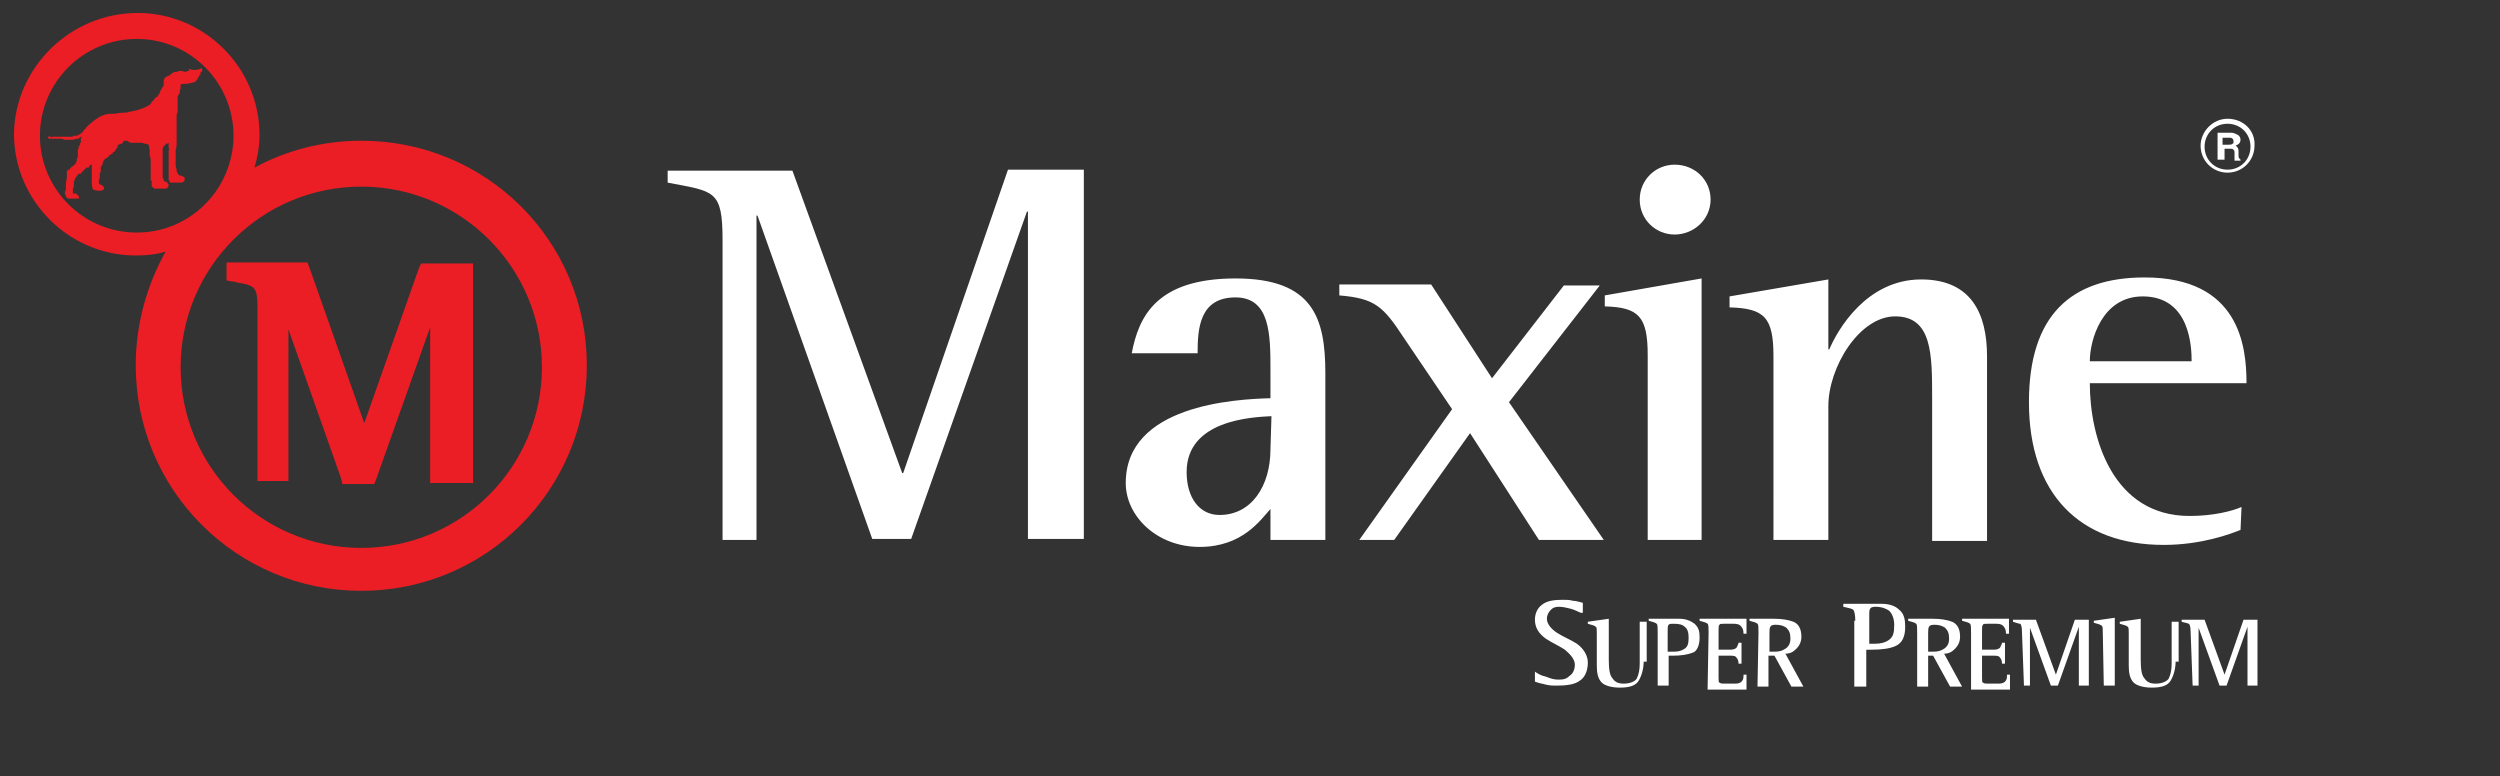
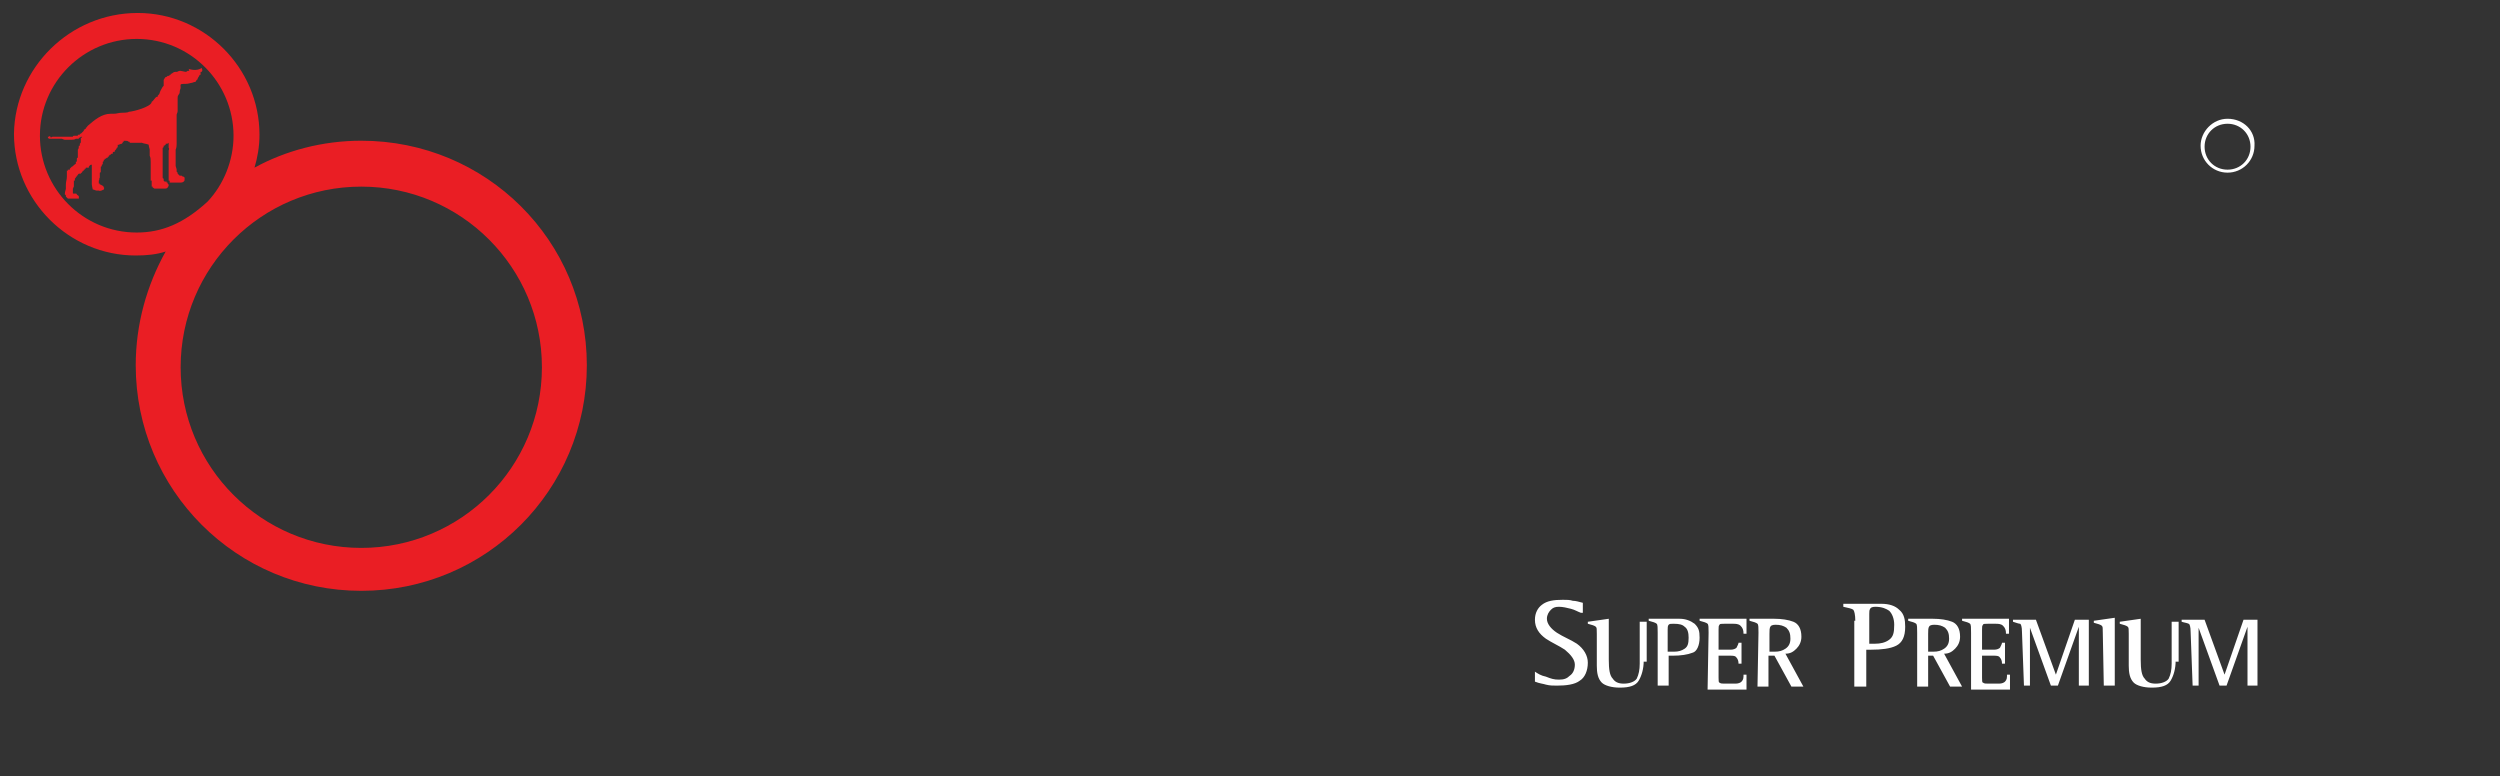
<svg xmlns="http://www.w3.org/2000/svg" version="1.1" id="Layer_1" x="0px" y="0px" viewBox="0 0 250.5 77.8" style="enable-background:new 0 0 250.5 77.8;" xml:space="preserve">
  <rect x="0" y="0" width="250.5" height="77.8" fill="#333333" stroke="none" />
  <style type="text/css">
	.st0{fill:#FFFFFF;}
	.st1{fill:none;}
	.st2{fill:#EA1E24;}
</style>
-   <path class="st0" d="M209.4,36.2c0-2.1,1.2-6.5,5.3-6.5c4.8,0,4.9,5.2,4.9,6.5H209.4z M224.6,50.8c-0.9,0.4-2.8,0.9-5.2,0.9  c-7.7,0-10-7.8-10-13.3h15.7c0-3.7-0.7-10.6-10.2-10.6c-7.4,0-11.6,3.8-11.6,12.5c0,9.2,5.1,14.3,13.5,14.3c3.8,0,6.7-1.1,7.7-1.5  L224.6,50.8L224.6,50.8z M177.7,54.1h5.5V40.7c0-3.9,3.1-9,6.7-9c3.7,0,3.7,3.8,3.7,8.2v14.3h5.5V35.7c0-4.3-1.6-7.7-6.6-7.7  c-5.5,0-8.4,5.1-9.2,7h-0.1v-7l-9.9,1.7v1.1c3.5,0.1,4.4,1,4.4,4.9L177.7,54.1L177.7,54.1z M167.8,23.5c1.9,0,3.6-1.5,3.6-3.5  s-1.6-3.5-3.6-3.5c-1.9,0-3.5,1.5-3.5,3.5S165.9,23.5,167.8,23.5z M165,54.1h5.5V27.9l-9.7,1.7v1.1c3.4,0.1,4.3,1,4.3,4.9V54.1z   M136.2,54.1h3.5l7.6-10.7l6.9,10.7h6.5l-9.5-13.8l9.1-11.7h-3.6l-7.2,9.3l-6.1-9.4h-9.2v1.1c3.6,0.3,4.4,1.1,6.5,4.3l4.8,7.1  L136.2,54.1z M127.3,45c0,3.7-1.9,6.6-5.1,6.6c-2,0-3.3-1.7-3.3-4.3c0-5.2,6.5-5.5,8.5-5.6L127.3,45L127.3,45z M127.3,54.1h5.5V37.4  c0-5.5-1.2-9.5-9-9.5c-7.9,0-9.7,3.8-10.4,7.5h6.6c0-2.5,0.2-5.6,3.8-5.6c3.5,0,3.5,3.8,3.5,7.3v2.8c-3.6,0.1-14.5,0.7-14.5,8.5  c0,3.3,3.1,6.4,7.4,6.4s6.1-2.7,7.1-3.8L127.3,54.1L127.3,54.1z M72.3,54.1h3.5V21.6h0.1l11.5,32.4h3.9l11.6-32.8h0.1v32.8h5.6v-37  H101L90.5,47.4h-0.1L79.4,17.1H66.9v1.2c4.7,0.9,5.5,0.7,5.5,5.8V54.1z" />
  <path class="st1" d="M20.8,20.2c1.6-1.7,2.6-4.1,2.6-6.6c0-5.4-4.4-9.7-9.7-9.7c-5.4,0-9.7,4.4-9.7,9.7c0,5.4,4.4,9.7,9.7,9.7  c2.5,0,4.7-0.9,6.5-2.5C20.3,20.6,20.6,20.4,20.8,20.2z M19.8,7.6C19.7,7.6,19.7,7.6,19.8,7.6c-0.1,0.1-0.1,0.1-0.1,0.2  c0,0.1,0,0.1-0.1,0.1c0,0.1-0.2,0.3-0.2,0.4c0,0,0,0.1-0.1,0.1c0,0.1-0.1,0.1-0.1,0.2c-0.2,0-0.2,0.1-0.4,0.1s-0.4,0.1-0.6,0.1  c-0.1,0-0.1,0-0.2,0c-0.4,0-0.3,0.1-0.3,0.4c0,0.2-0.1,0.3-0.1,0.5c0,0.1-0.1,0.1-0.1,0.2c-0.1,0.1-0.1,0.2-0.1,0.3v0.1  c0,0.1,0,0.2,0,0.3v0.1c0,0.1,0,0.1,0,0.2c0,0.2,0,0.3,0,0.5v0.1c0,0.2-0.1,0.3-0.1,0.4c0,0.2,0,0.3,0,0.5v0.1v0.1c0,0,0,0.1,0,0.2  v0.1v0.1v0.1v0.1c0,0.1,0,0.1,0,0.1c0,0.1,0,0.1,0,0.2s0,0.3,0,0.5v0.1v0.1v0.1c0,0.2,0,0.4,0,0.5c0,0.2,0,0.5-0.1,0.6v0.1v0.1  c0,0.1,0,0.2,0,0.3v0.1c0,0.1,0,0.3,0,0.4c0,0.2,0,0.3,0,0.5v0.1v0.1c0,0.1,0,0.1,0,0.1c0,0.1,0.1,0.3,0.1,0.4v0.1  c0,0.1,0,0.1,0,0.1v0.1l0.1,0.1v0.1c0.1,0.1,0.1,0.1,0.2,0.2c0.1,0,0.1,0,0.2,0c0.1,0.1,0.1,0.1,0.2,0.1l0.1,0.1c0,0.1,0,0.1,0,0.1  c0,0.2,0,0.2-0.1,0.3c-0.1,0.1-0.3,0.1-0.4,0.1h-0.1h-0.1c-0.2,0-0.3,0-0.4,0c-0.1,0-0.1,0-0.2,0c-0.1,0-0.1,0-0.2,0v-0.1v-0.1  c-0.1,0-0.1,0-0.1,0c0-0.1,0-0.1,0-0.1v-0.1v-0.1c0-0.2,0-0.3,0-0.4v-0.1v-0.1v-0.1c0-0.1,0-0.3,0-0.4c0-0.1,0-0.1,0-0.2  c0-0.2,0-0.3,0-0.5c0,0,0-0.1,0-0.2c0-0.1,0-0.1,0-0.2s0-0.1,0-0.1v-0.1c0-0.1,0-0.1,0-0.2v-0.1v-0.1c0-0.1,0-0.1,0-0.2  c0-0.1,0.1-0.2,0-0.3c0-0.1,0-0.4,0-0.5c-0.1,0.1-0.1,0.1-0.2,0.1c-0.1,0-0.1,0-0.1,0c0,0.1,0,0.1,0,0.1s-0.1,0.1-0.2,0.1  c0,0.1,0,0.1,0,0.2v0.1V15v0.1c0,0.1-0.1,0.1-0.1,0.1c0,0.1,0,0.1,0,0.2s0,0.2,0,0.3v0.1v0.1v0.1c0,0.1,0,0.2,0,0.3  c0,0.3,0,0.5,0,0.8s0,0.5,0,0.8c0,0.1,0,0.2,0,0.3s0.1,0.1,0.1,0.1v0.1v0.1l0.1,0.1h0.1h0.1c0,0.1,0,0.1,0,0.1h0.1v0.1l0.1,0.1v0.1  c0,0.1-0.1,0.1-0.1,0.2c-0.1,0.1-0.2,0.1-0.3,0.1c0,0-0.1,0-0.2,0h-0.1c-0.1,0-0.1,0-0.2,0c-0.1,0-0.1,0-0.1,0c-0.1,0-0.1,0-0.2,0  h-0.1h-0.1c-0.1,0-0.1-0.1-0.2-0.1c0-0.1,0-0.1,0-0.1c-0.1,0-0.1,0-0.1,0c0-0.1,0-0.2,0-0.3v-0.1c0-0.1,0-0.1,0-0.2  c-0.1,0-0.1,0-0.1,0c0-0.1,0-0.1,0-0.1v-0.1c0-0.1,0-0.1,0-0.1c0-0.1,0-0.1,0-0.2c0-0.1,0-0.1,0-0.1c0-0.5,0-0.8,0-1.3  c0-0.3,0-0.5-0.1-0.6c0-0.3,0-0.5,0-0.6c0-0.1-0.1-0.3-0.1-0.5c-0.2-0.1-0.5-0.1-0.7-0.2c-0.1,0-0.1,0-0.2,0h-0.1  c-0.1,0-0.1,0-0.2,0c-0.1,0-0.1,0-0.2,0h-0.1c-0.1,0-0.1,0-0.1,0c-0.1,0-0.1,0-0.2,0h-0.1H13c-0.1,0-0.1,0-0.2,0c0-0.1,0-0.1,0-0.1  h-0.1c-0.1-0.1-0.2-0.1-0.3-0.1c-0.1,0-0.1,0-0.1,0c-0.1,0-0.1,0-0.1,0c0,0.1,0,0.1,0,0.1c-0.1,0-0.1,0-0.1,0c0,0.1,0,0.1,0,0.1  c-0.1,0.1-0.1,0.1-0.1,0.1c-0.1,0-0.3,0.1-0.3,0.1h-0.1c0,0.1,0,0.1,0,0.1c0,0.1,0,0.1,0,0.1c0,0.1-0.1,0.1-0.1,0.1  c0,0.1-0.1,0.2-0.2,0.3c0,0.1,0,0.1,0,0.1c-0.1,0-0.2,0-0.2,0.1v0.1c-0.1,0-0.1,0-0.1,0c-0.1,0-0.1,0.1-0.1,0.1c-0.1,0-0.1,0-0.1,0  c0,0.1-0.1,0.1-0.1,0.1c0,0.1,0,0.1,0,0.1c-0.1,0-0.1,0-0.1,0c0,0.1,0,0.1,0,0.1c-0.1,0-0.1,0-0.1,0l-0.1,0.1h-0.1  c0,0.1,0,0.1,0,0.1c-0.1,0-0.1,0-0.1,0v0.1c0,0.1-0.1,0.1-0.1,0.1c0,0.1,0,0.1,0,0.1c0,0.1,0,0.1,0,0.1c0,0.1-0.1,0.1-0.1,0.1v0.1  c0,0.1-0.1,0.1-0.1,0.1c0,0.1,0,0.1,0,0.1c0,0.1,0,0.1,0,0.1c0,0.1,0,0.1,0,0.1c0,0.1,0,0.1,0,0.1c0,0.1,0,0.1,0,0.1  c0,0.1-0.1,0.1-0.1,0.1c0,0.1,0,0.1,0,0.1c0,0.1,0,0.1,0,0.1v0.1v0.1v0.1c-0.1,0.1,0,0.2-0.1,0.3c0,0.1,0,0.2,0,0.3  c0.1,0,0.1,0,0.1,0c0,0.1,0,0.1,0,0.1c0.1,0,0.1,0,0.1,0c0.1,0.1,0.3,0.1,0.3,0.3c0.1,0,0,0.1,0,0.2c-0.2,0-0.4,0.2-0.5,0.1H9.8  c-0.1,0-0.1,0-0.1,0c-0.1,0-0.3-0.1-0.3-0.1H9.3c0,0-0.1-0.4-0.1-0.5v-0.1c0-0.1,0-0.1,0-0.2c0,0,0-0.1,0-0.2v-0.1v-0.1  c0,0,0-0.1,0-0.2c0-0.1,0-0.2,0-0.3s0-0.1,0-0.2c0-0.2,0-0.3,0-0.5v-0.1v-0.1c-0.2,0-0.3,0.1-0.4,0.2c0,0.1,0,0.1,0,0.1H8.8  c-0.1,0-0.1,0-0.1,0c-0.1,0-0.1,0-0.1,0c0,0.1,0,0.1,0,0.1c-0.1,0-0.1,0-0.1,0c0,0.1,0,0.1,0,0.1c-0.1,0-0.1,0-0.1,0  c0,0.1,0,0.1,0,0.1c-0.1,0-0.1,0-0.2,0.2c-0.1,0-0.1,0.1-0.1,0.1c-0.1,0-0.1,0-0.1,0L8,17.4c-0.1,0-0.1,0-0.1,0l-0.1,0.1  c0,0.1-0.1,0.1-0.1,0.1c0,0.1,0,0.1,0,0.1c-0.1,0-0.1,0-0.1,0v0.1l-0.1,0.1c0,0.1,0,0.1,0,0.1l-0.1,0.1c-0.1,0-0.1,0-0.1,0  c0,0.1,0,0.1,0,0.2v0.1v0.1c0,0.1,0,0.1,0,0.2c-0.1,0.1,0,0.1-0.1,0.2c0,0.1,0,0.3,0,0.4s0,0.1,0.1,0.1c0.1,0,0.1,0,0.1,0  c0.1,0,0.1,0,0.1,0c0.1,0,0.1,0.1,0.1,0.1c0.1,0.1,0.2,0.1,0.2,0.2v0.1v0.1c-0.1,0-0.1,0-0.2,0c-0.1,0-0.2,0-0.3,0  c-0.1,0-0.1,0-0.2,0c-0.1,0-0.3,0-0.4,0c-0.1-0.1-0.1-0.1-0.2-0.2v-0.1c0-0.1-0.1-0.1-0.1-0.1v-0.1c0-0.2,0.1-0.4,0.1-0.5  c0,0,0-0.1,0-0.2v-0.1v-0.1c0-0.3,0.1-0.5,0.1-0.8c0-0.1,0-0.3,0-0.4c0-0.1,0-0.1,0-0.1v-0.1c0.1,0,0.1,0,0.1,0c0-0.1,0-0.1,0-0.1  c0.1,0,0.1,0,0.1,0L7,16.9C7,16.8,7,16.8,7.1,16.8c0-0.1,0-0.1,0-0.1c0.1-0.1,0.1-0.1,0.2-0.2c0.1,0,0.1-0.1,0.4-0.3v-0.1v-0.1  c0.1,0,0.1,0,0.1,0c0-0.1,0-0.1,0-0.1c0-0.1,0-0.1,0-0.1c0-0.1,0-0.1,0-0.1c0-0.1,0.1-0.1,0.1-0.1c0-0.1,0-0.1,0-0.1  c0-0.1,0-0.2,0-0.3c0-0.1,0-0.1,0-0.2v-0.1c0-0.1,0-0.1,0-0.1v-0.1C8,14.8,8,14.6,8,14.5c0.1,0,0.1,0,0.1,0v-0.1c0-0.1,0-0.1,0-0.1  c0.1-0.1,0.1-0.1,0.1-0.2c0-0.1,0-0.1,0-0.2v-0.1v-0.1c0.1,0,0.1,0,0.1,0v-0.1c-0.1,0-0.1,0-0.2,0.1H8c-0.1,0-0.1,0-0.1,0  c0,0.1,0,0.1,0,0.1c-0.1,0-0.1,0-0.2,0H7.6C7.5,14,7.3,14,7.2,14H7.1H7H7H6.9c-0.1,0-0.1,0-0.1,0H6.7c-0.1,0-0.3,0-0.4,0  C6.2,14,6,13.9,6,13.9c-0.1,0-0.3,0-0.5,0c-0.1,0-0.1,0-0.2,0H5.3H5.2c-0.1,0-0.2,0-0.3,0c-0.1,0-0.1,0-0.1,0  c-0.1-0.1-0.1-0.1-0.1-0.1v-0.1c0.1,0,0.1,0,0.1,0C5,13.6,5,13.6,5.1,13.5c0,0,0.1-0.1,0.2-0.1c0.1,0,0.1,0,0.1,0h0.1h0.1  c0.1,0,0.1,0,0.1,0h0.1c0.1,0,0.1,0,0.2,0c0.1,0,0.1,0,0.2,0c0.2,0,0.5,0,0.6,0h0.1H7H7h0.1c0.1,0,0.1,0,0.1,0h0.1  c0-0.1,0.1-0.1,0.2-0.1c0.1,0,0.1,0,0.1,0h0.1h0.1c0-0.1,0-0.1,0-0.1c0.1,0,0.1,0,0.1,0H8c0.1,0,0.1,0,0.1,0c0.1,0,0.1,0,0.1,0  c0-0.1,0-0.1,0-0.1c0.1,0,0.1,0,0.1,0c0.1-0.1,0.2-0.2,0.3-0.3c0-0.1,0-0.1,0-0.1c0.1,0,0.1-0.1,0.2-0.1v-0.1c0.1,0,0.1-0.1,0.2-0.2  c0.6-0.5,1.4-1.2,2.3-1.2h0.1c0.1,0,0.1,0,0.2,0c0.3,0,0.5-0.1,0.8-0.1c0,0,0.7,0,0.7-0.1c0.4,0,2.3-0.5,2.3-1  c0.2-0.1,0.3-0.4,0.5-0.5c0.1,0,0.1,0,0.1,0V9.5C15.9,9.4,16,9.3,16,9.3c0.1-0.3,0.3-0.4,0.4-0.6l0.1-0.1V8.4c0-0.1,0-0.1,0-0.1V8.3  c0-0.1,0-0.2,0-0.3c0.1,0,0.1,0,0.1,0s0,0-0.1-0.1c0.1-0.1,0.1-0.3,0.3-0.3l0.1-0.1c0.1,0,0.1,0,0.1,0C17,7.5,17,7.4,17,7.4  c0.1,0,0.1,0,0.1,0c0-0.1,0-0.1,0-0.1c0.3,0,0.3-0.2,0.5-0.2c0.1,0,0.1,0,0.1,0c0.1,0,0.2-0.1,0.3-0.1h0.1c0.2,0,0.5,0.1,0.5,0.1  c0.1,0,0.2-0.1,0.2-0.1c0.1,0,0.2,0,0-0.2c-0.1,0-0.2-0.1-0.2-0.1V6.7c0,0,0,0,0-0.1c0,0,0,0,0,0c-0.2-0.2-0.4-0.5-0.7-0.9L18,5.8  c0.1,0,0.1,0,0.1,0.1c0.2,0,0.2,0.2,0.3,0.2c0,0.1,0.1,0.2,0.1,0.2v0.1c0.1,0,0.1,0,0.1,0c0,0.2,0.1,0.2,0.1,0.2  c0.1,0.1,0.2,0.2,0.2,0.3c0,0,0,0,0,0c0,0,0.8,0.4,0.9,0.4C19.9,7.4,19.9,7.5,19.8,7.6z" />
  <path class="st2" d="M18.9,6.9C18.9,6.9,18.9,6.9,18.9,6.9c0.1,0.2,0.1,0.2-0.1,0.2c0,0-0.1,0.1-0.2,0.1c-0.1,0-0.4-0.1-0.5-0.1H18  c-0.1,0-0.2,0.1-0.3,0.1c0,0,0,0-0.1,0c-0.3,0-0.3,0.2-0.5,0.2c0,0,0,0,0,0.1c0,0,0,0-0.1,0c0,0,0,0.1-0.1,0.1c0,0,0,0-0.1,0  l-0.1,0.1c-0.2,0-0.2,0.2-0.3,0.3C16.5,8,16.5,8,16.5,8s0,0-0.1,0c0,0.1,0,0.2,0,0.3v0.1c0,0,0,0,0,0.1v0.1l-0.1,0.1  C16.2,8.9,16.1,9,16,9.3c0,0.1-0.1,0.2-0.2,0.3v0.1c0,0,0,0-0.1,0c-0.2,0.1-0.3,0.4-0.5,0.5c0,0.5-1.9,1-2.3,1  c0,0.1-0.7,0.1-0.7,0.1c-0.3,0-0.5,0.1-0.8,0.1c-0.1,0-0.1,0-0.2,0h-0.1c-0.9,0-1.6,0.6-2.3,1.2c-0.1,0.1-0.1,0.2-0.2,0.2v0.1  c-0.1,0-0.1,0.1-0.2,0.1c0,0,0,0,0,0.1c-0.1,0.1-0.2,0.2-0.3,0.3c0,0,0,0-0.1,0c0,0,0,0,0,0.1c0,0,0,0-0.1,0c0,0,0,0-0.1,0H7.9  c0,0,0,0-0.1,0c0,0,0,0,0,0.1H7.7H7.6c0,0,0,0-0.1,0c-0.1,0-0.2,0-0.2,0.1H7.2c0,0,0,0-0.1,0H7H7H6.9H6.8c-0.2,0-0.5,0-0.6,0  c-0.1,0-0.1,0-0.2,0c-0.1,0-0.1,0-0.2,0H5.7c0,0,0,0-0.1,0H5.5H5.4c0,0,0,0-0.1,0c-0.1,0-0.2,0.1-0.2,0.1C5,13.6,5,13.6,4.9,13.7  c0,0,0,0-0.1,0v0.1c0,0,0,0,0.1,0.1c0,0,0,0,0.1,0c0.1,0,0.2,0,0.3,0h0.1h0.1c0.1,0,0.1,0,0.2,0c0.2,0,0.4,0,0.5,0  c0,0,0.2,0.1,0.3,0.1c0.1,0,0.3,0,0.4,0h0.1c0,0,0,0,0.1,0H7H7h0.1h0.1c0.1,0,0.3,0,0.4-0.1h0.1c0.1,0,0.1,0,0.2,0c0,0,0,0,0-0.1  c0,0,0,0,0.1,0H8c0.1-0.1,0.1-0.1,0.2-0.1v0.1c0,0,0,0-0.1,0v0.1V14c0,0.1,0,0.1,0,0.2c0,0.1,0,0.1-0.1,0.2c0,0,0,0,0,0.1v0.1  c0,0,0,0-0.1,0c0,0.1,0,0.3-0.1,0.4V15c0,0,0,0,0,0.1v0.1c0,0.1,0,0.1,0,0.2c0,0.1,0,0.2,0,0.3c0,0,0,0,0,0.1c0,0-0.1,0-0.1,0.1  c0,0,0,0,0,0.1c0,0,0,0,0,0.1c0,0,0,0,0,0.1c0,0,0,0-0.1,0v0.1v0.1c-0.3,0.2-0.3,0.3-0.4,0.3c-0.1,0.1-0.1,0.1-0.2,0.2  c0,0,0,0,0,0.1c-0.1,0-0.1,0-0.2,0.1L6.9,17c0,0,0,0-0.1,0c0,0,0,0,0,0.1c0,0,0,0-0.1,0v0.1c0,0,0,0,0,0.1c0,0.1,0,0.3,0,0.4  c0,0.3-0.1,0.5-0.1,0.8v0.1v0.1c0,0.1,0,0.2,0,0.2c0,0.1-0.1,0.3-0.1,0.5v0.1c0,0,0.1,0,0.1,0.1v0.1c0.1,0.1,0.1,0.1,0.2,0.2  c0.1,0,0.3,0,0.4,0c0.1,0,0.1,0,0.2,0c0.1,0,0.2,0,0.3,0c0.1,0,0.1,0,0.2,0v-0.1v-0.1c0-0.1-0.1-0.1-0.2-0.2c0,0,0-0.1-0.1-0.1  c0,0,0,0-0.1,0c0,0,0,0-0.1,0c-0.1,0-0.1,0-0.1-0.1s0-0.3,0-0.4c0.1-0.1,0-0.1,0.1-0.2c0-0.1,0-0.1,0-0.2v-0.1v-0.1  c0-0.1,0-0.1,0-0.2c0,0,0,0,0.1,0L7.5,18c0,0,0,0,0-0.1l0.1-0.1v-0.1c0,0,0,0,0.1,0c0,0,0,0,0-0.1c0,0,0.1,0,0.1-0.1l0.1-0.1  c0,0,0,0,0.1,0L8,17.4c0,0,0,0,0.1,0c0,0,0-0.1,0.1-0.1c0.1-0.2,0.1-0.2,0.2-0.2c0,0,0,0,0-0.1c0,0,0,0,0.1,0c0,0,0,0,0-0.1  c0,0,0,0,0.1,0c0,0,0,0,0-0.1c0,0,0,0,0.1,0c0,0,0,0,0.1,0h0.1c0,0,0,0,0-0.1C9,16.6,9,16.5,9.2,16.5v0.1v0.1c0,0.2,0,0.3,0,0.5  c0,0.1,0,0.1,0,0.2s0,0.2,0,0.3c0,0.1,0,0.2,0,0.2v0.1V18c0,0.1,0,0.2,0,0.2c0,0.1,0,0.1,0,0.2v0.1c0,0.1,0.1,0.5,0.1,0.5h0.1  c0,0,0.2,0.1,0.3,0.1c0,0,0,0,0.1,0h0.1c0.2,0.1,0.4-0.1,0.5-0.1c0-0.1,0.1-0.2,0-0.2c0-0.2-0.2-0.2-0.3-0.3c0,0,0,0-0.1,0  c0,0,0,0,0-0.1c0,0,0,0-0.1,0c0-0.1,0-0.2,0-0.3c0.1-0.1,0-0.2,0.1-0.3v-0.1v-0.1v-0.1c0,0,0,0,0-0.1c0,0,0,0,0-0.1  c0,0,0.1,0,0.1-0.1c0,0,0,0,0-0.1c0,0,0,0,0-0.1c0,0,0,0,0-0.1c0,0,0,0,0-0.1c0,0,0,0,0-0.1c0,0,0.1,0,0.1-0.1v-0.1  c0,0,0.1,0,0.1-0.1c0,0,0,0,0-0.1c0,0,0,0,0-0.1c0,0,0.1,0,0.1-0.1v-0.1c0,0,0,0,0.1,0c0,0,0,0,0-0.1h0.1l0.1-0.1c0,0,0,0,0.1,0  c0,0,0,0,0-0.1c0,0,0,0,0.1,0c0,0,0,0,0-0.1c0,0,0.1,0,0.1-0.1c0,0,0,0,0.1,0c0,0,0-0.1,0.1-0.1c0,0,0,0,0.1,0v-0.1  c0-0.1,0.1-0.1,0.2-0.1c0,0,0,0,0-0.1c0.1-0.1,0.2-0.2,0.2-0.3c0,0,0.1,0,0.1-0.1c0,0,0,0,0-0.1c0,0,0,0,0-0.1h0.1  c0,0,0.2-0.1,0.3-0.1c0,0,0,0,0.1-0.1c0,0,0,0,0-0.1c0,0,0,0,0.1,0c0,0,0,0,0-0.1c0,0,0,0,0.1,0c0,0,0,0,0.1,0c0.1,0,0.2,0,0.3,0.1  h0.1c0,0,0,0,0,0.1c0.1,0,0.1,0,0.2,0h0.1h0.1c0.1,0,0.1,0,0.2,0c0,0,0,0,0.1,0h0.1c0.1,0,0.1,0,0.2,0c0.1,0,0.1,0,0.2,0H14  c0.1,0,0.1,0,0.2,0c0.2,0.1,0.5,0.1,0.7,0.2c0,0.2,0.1,0.4,0.1,0.5c0,0.2,0,0.4,0,0.6c0.1,0.2,0.1,0.4,0.1,0.6c0,0.5,0,0.8,0,1.3  c0,0,0,0,0,0.1c0,0.1,0,0.1,0,0.2c0,0,0,0,0,0.1v0.1c0,0,0,0,0,0.1c0,0,0,0,0.1,0c0,0.1,0,0.1,0,0.2v0.1c0,0.1,0,0.2,0,0.3  c0,0,0,0,0.1,0c0,0,0,0,0,0.1c0.1,0,0.1,0.1,0.2,0.1h0.1h0.1c0.1,0,0.1,0,0.2,0c0,0,0,0,0.1,0c0.1,0,0.1,0,0.2,0h0.1  c0.1,0,0.2,0,0.2,0c0.1,0,0.2,0,0.3-0.1c0-0.1,0.1-0.1,0.1-0.2v-0.1l-0.1-0.1v-0.1h-0.1c0,0,0,0,0-0.1h-0.1h-0.1l-0.1-0.1v-0.1v-0.1  c0,0-0.1,0-0.1-0.1s0-0.2,0-0.3c0-0.3,0-0.5,0-0.8s0-0.5,0-0.8c0-0.1,0-0.2,0-0.3v-0.1v-0.1v-0.1c0-0.1,0-0.2,0-0.3s0-0.1,0-0.2  c0,0,0.1,0,0.1-0.1V15v-0.1v-0.1c0-0.1,0-0.1,0-0.2c0.1,0,0.2-0.1,0.2-0.1s0,0,0-0.1c0,0,0,0,0.1,0c0.1,0,0.1,0,0.2-0.1  c0,0.1,0,0.4,0,0.5c0.1,0.1,0,0.2,0,0.3c0,0.1,0,0.1,0,0.2v0.1v0.1c0,0.1,0,0.1,0,0.2v0.1c0,0,0,0,0,0.1s0,0.1,0,0.2  c0,0.1,0,0.2,0,0.2c0,0.2,0,0.3,0,0.5c0,0.1,0,0.1,0,0.2c0,0.1,0,0.3,0,0.4v0.1v0.1v0.1c0,0.1,0,0.2,0,0.4v0.1V18c0,0,0,0,0,0.1  c0,0,0,0,0.1,0v0.1v0.1c0.1,0,0.1,0,0.2,0c0.1,0,0.1,0,0.2,0c0.1,0,0.2,0,0.4,0h0.1h0.1c0.1,0,0.3,0,0.4-0.1  c0.1-0.1,0.1-0.1,0.1-0.3c0,0,0,0,0-0.1l-0.1-0.1c-0.1,0-0.1,0-0.2-0.1c-0.1,0-0.1,0-0.2,0c-0.1-0.1-0.1-0.1-0.2-0.2v-0.1l-0.1-0.1  v-0.1c0,0,0,0,0-0.1V17c0-0.1-0.1-0.3-0.1-0.4c0,0,0,0,0-0.1v-0.1v-0.1c0-0.2,0-0.3,0-0.5c0-0.1,0-0.3,0-0.4v-0.1c0-0.1,0-0.2,0-0.3  v-0.1V15c0.1-0.2,0.1-0.5,0.1-0.6c0-0.2,0-0.4,0-0.5v-0.1v-0.1v-0.1c0-0.2,0-0.4,0-0.5s0-0.1,0-0.2c0,0,0,0,0-0.1v-0.1v-0.1v-0.1  v-0.1c0-0.1,0-0.2,0-0.2v-0.1v-0.1c0-0.2,0-0.3,0-0.5c0-0.1,0.1-0.2,0.1-0.4v-0.1c0-0.2,0-0.3,0-0.5c0-0.1,0-0.1,0-0.2v-0.1  c0-0.1,0-0.2,0-0.3v-0.1c0-0.1,0-0.2,0.1-0.3c0-0.1,0.1-0.1,0.1-0.2c0-0.3,0.1-0.4,0.1-0.5c0-0.3-0.1-0.4,0.3-0.4c0.1,0,0.1,0,0.2,0  c0.3,0,0.5-0.1,0.6-0.1s0.2-0.1,0.4-0.1c0-0.1,0.1-0.1,0.1-0.2c0.1,0,0.1-0.1,0.1-0.1c0-0.1,0.2-0.3,0.2-0.4c0.1,0,0.1,0,0.1-0.1  c0-0.1,0-0.1,0-0.2c0,0,0,0,0.1,0c0.1-0.1,0.1-0.2,0-0.4C19.7,7.2,18.9,6.9,18.9,6.9z" />
-   <path class="st2" d="M36.2,14.1c-3.9,0-7.6,1-10.7,2.7c0.3-1,0.5-2.1,0.5-3.3c0-6.7-5.5-12.2-12.2-12.2C7,1.3,1.5,6.8,1.4,13.4  c0,6.7,5.5,12.2,12.2,12.2c1.1,0,2.1-0.1,3-0.4c-1.9,3.4-3,7.3-3,11.4c0,12.5,10.1,22.6,22.6,22.6c12.5,0,22.6-10.1,22.6-22.6  S48.7,14.1,36.2,14.1z M13.7,23.3c-5.4,0-9.7-4.4-9.7-9.7c0-5.4,4.4-9.7,9.7-9.7c5.4,0,9.7,4.4,9.7,9.7c0,2.5-1,4.9-2.6,6.6  c-0.2,0.2-0.5,0.5-0.6,0.6C18.4,22.4,16.2,23.3,13.7,23.3z M36.2,54.9c-10,0-18.1-8.1-18.1-18.1s8.1-18.1,18.1-18.1  s18.1,8.1,18.1,18.1S46.2,54.9,36.2,54.9z" />
-   <path class="st2" d="M42.7,26.4h-0.5L42,26.8l-5.5,15.6L31,26.8l-0.2-0.5h-0.5h-7h-0.6V27v0.6v0.5l0.5,0.1c0.1,0,0.3,0,0.5,0.1  c1.8,0.3,2.1,0.4,2.1,2.5v16.8v0.6h0.6h1.9h0.6v-0.6V33l5.3,15l0.1,0.5h0.5h2.2h0.5l0.2-0.5l5.4-15.2v15v0.6h0.6h3.1h0.6v-0.6V27  v-0.6h-0.6H42.7z" />
+   <path class="st2" d="M36.2,14.1c-3.9,0-7.6,1-10.7,2.7c0.3-1,0.5-2.1,0.5-3.3c0-6.7-5.5-12.2-12.2-12.2C7,1.3,1.5,6.8,1.4,13.4  c0,6.7,5.5,12.2,12.2,12.2c1.1,0,2.1-0.1,3-0.4c-1.9,3.4-3,7.3-3,11.4c0,12.5,10.1,22.6,22.6,22.6c12.5,0,22.6-10.1,22.6-22.6  S48.7,14.1,36.2,14.1z M13.7,23.3c-5.4,0-9.7-4.4-9.7-9.7c0-5.4,4.4-9.7,9.7-9.7c5.4,0,9.7,4.4,9.7,9.7c0,2.5-1,4.9-2.6,6.6  C18.4,22.4,16.2,23.3,13.7,23.3z M36.2,54.9c-10,0-18.1-8.1-18.1-18.1s8.1-18.1,18.1-18.1  s18.1,8.1,18.1,18.1S46.2,54.9,36.2,54.9z" />
  <path class="st0" d="M219.5,63.3c0-0.5-0.1-0.8-0.2-0.8c-0.2-0.1-0.4-0.1-0.7-0.2v-0.2h2.3l2,5.5l1.9-5.5h1.4v6.6h-1v-5.9l-2.1,5.9  h-0.7l-2.1-5.8v5.8h-0.6L219.5,63.3L219.5,63.3z M218,66.2c0,0.8-0.2,1.5-0.5,2c-0.3,0.5-0.9,0.7-1.9,0.7c-0.8,0-1.5-0.2-1.8-0.5  c-0.4-0.4-0.5-1-0.5-1.7v-3.2c0-0.5,0-0.6-0.1-0.7c-0.1-0.1-0.4-0.2-0.8-0.3v-0.2l2.1-0.3v4.1c0,1,0.1,1.6,0.4,1.9  c0.2,0.3,0.5,0.5,1.1,0.5c0.6,0,1.1-0.2,1.3-0.5c0.2-0.4,0.3-0.9,0.3-1.5v-4.2h0.7v4H218z M210.7,63.4c0-0.5,0-0.6-0.1-0.7  c-0.1-0.1-0.4-0.2-0.8-0.3v-0.2l2.1-0.3v6.8h-1.1L210.7,63.4L210.7,63.4z M202.6,63.3c0-0.5-0.1-0.8-0.2-0.8c-0.1,0-0.4-0.1-0.7-0.2  v-0.2h2.3l2,5.5l1.9-5.5h1.4v6.6h-1v-5.9l-2.1,5.9h-0.7l-2.1-5.8v5.8h-0.6L202.6,63.3L202.6,63.3z M197.5,63.4c0-0.5,0-0.8-0.1-0.9  c-0.1-0.1-0.4-0.2-0.8-0.3v-0.2h4.7v1.5H201c0-0.4-0.1-0.6-0.3-0.8c-0.2-0.2-0.5-0.2-0.8-0.2h-0.7c-0.3,0-0.5,0-0.5,0.1  c-0.1,0.1-0.1,0.2-0.1,0.5v2h1.2c0.3,0,0.5-0.1,0.6-0.2c0.1-0.2,0.2-0.4,0.2-0.5h0.3v2.1h-0.3c0-0.3-0.1-0.5-0.2-0.6  c-0.1-0.2-0.4-0.2-0.6-0.2h-1.2v2.2c0,0.3,0,0.5,0.1,0.5c0.1,0.1,0.3,0.1,0.5,0.1h1.1c0.3,0,0.5-0.1,0.6-0.2  c0.2-0.2,0.2-0.4,0.2-0.7h0.3v1.5h-3.9L197.5,63.4L197.5,63.4z M193.2,65.3h0.5c0.5,0,0.8-0.1,1.1-0.3c0.3-0.2,0.5-0.5,0.5-1  c0-0.5-0.1-0.8-0.4-1.1c-0.3-0.2-0.6-0.3-1.1-0.3c-0.3,0-0.5,0.1-0.5,0.2c-0.1,0.1-0.1,0.4-0.1,0.7V65.3z M192.1,63.4  c0-0.5,0-0.8-0.1-0.9c-0.1-0.1-0.4-0.2-0.8-0.3v-0.2h2.5c0.7,0,1.4,0.1,1.9,0.3c0.5,0.2,0.8,0.7,0.8,1.5c0,0.5-0.2,0.9-0.5,1.2  c-0.3,0.3-0.6,0.5-1.1,0.5l1.8,3.3h-1.2l-1.7-3.1h-0.5v3.1h-1.1V63.4z M177.3,65.3h0.5c0.5,0,0.8-0.1,1.1-0.3c0.3-0.2,0.5-0.5,0.5-1  c0-0.5-0.1-0.8-0.4-1.1c-0.3-0.2-0.6-0.3-1.1-0.3c-0.3,0-0.5,0.1-0.5,0.2c-0.1,0.1-0.1,0.4-0.1,0.7V65.3z M176.2,63.4  c0-0.5,0-0.8-0.1-0.9c-0.1-0.1-0.4-0.2-0.8-0.3v-0.2h2.5c0.7,0,1.4,0.1,1.9,0.3c0.5,0.2,0.8,0.7,0.8,1.5c0,0.5-0.2,0.9-0.5,1.2  c-0.3,0.3-0.6,0.5-1.1,0.5l1.8,3.3h-1.2l-1.7-3.1h-0.6v3.1h-1.1L176.2,63.4L176.2,63.4z M171.2,63.4c0-0.5,0-0.8-0.1-0.9  c-0.1-0.1-0.4-0.2-0.8-0.3v-0.2h4.7v1.5h-0.3c0-0.4-0.1-0.6-0.3-0.8c-0.2-0.2-0.5-0.2-0.8-0.2h-0.8c-0.3,0-0.5,0-0.5,0.1  c-0.1,0.1-0.1,0.2-0.1,0.5v2h1.2c0.3,0,0.5-0.1,0.6-0.2c0.1-0.2,0.2-0.4,0.2-0.5h0.3v2.1h-0.3c0-0.3-0.1-0.5-0.2-0.6  c-0.1-0.2-0.4-0.2-0.6-0.2h-1.2v2.2c0,0.3,0,0.5,0.1,0.5c0.1,0.1,0.3,0.1,0.5,0.1h1.1c0.3,0,0.5-0.1,0.6-0.2  c0.2-0.2,0.2-0.4,0.2-0.7h0.3v1.5h-3.9L171.2,63.4L171.2,63.4z M167.2,65.3h0.5c0.5,0,0.8-0.1,1.1-0.3c0.3-0.2,0.4-0.5,0.4-1.1  c0-0.5-0.1-0.9-0.4-1.1c-0.2-0.2-0.5-0.3-1.1-0.3c-0.3,0-0.4,0-0.5,0.1c-0.1,0.1-0.1,0.3-0.1,0.5V65.3z M166.1,63.4  c0-0.5,0-0.8-0.1-0.9c-0.1-0.1-0.4-0.2-0.8-0.3v-0.2h3.1c0.6,0,1.1,0.2,1.5,0.5c0.4,0.4,0.5,0.7,0.5,1.4c0,0.8-0.3,1.4-0.7,1.5  c-0.5,0.2-1.2,0.3-2,0.3h-0.4v3h-1.1V63.4L166.1,63.4z M164.7,66.2c0,0.8-0.2,1.5-0.5,2c-0.3,0.5-0.9,0.7-1.9,0.7  c-0.8,0-1.5-0.2-1.8-0.5c-0.4-0.4-0.5-1-0.5-1.7v-3.2c0-0.5,0-0.6-0.1-0.7c-0.1-0.1-0.4-0.2-0.8-0.3v-0.2l2.1-0.3v4.1  c0,1,0.1,1.6,0.4,1.9c0.2,0.3,0.5,0.5,1.1,0.5c0.6,0,1.1-0.2,1.3-0.5c0.2-0.4,0.3-0.9,0.3-1.5v-4.2h0.7v4H164.7z M187.3,64.5h0.6  c0.5,0,1-0.1,1.4-0.4c0.4-0.3,0.5-0.7,0.5-1.5c0-0.6-0.2-1.1-0.5-1.4c-0.3-0.2-0.7-0.4-1.4-0.4c-0.3,0-0.5,0.1-0.5,0.2  c-0.1,0.1-0.1,0.3-0.1,0.5V64.5L187.3,64.5z M185.9,62.2c0-0.6-0.1-1-0.2-1.1s-0.5-0.2-1-0.3v-0.3h3.8c0.8,0,1.4,0.2,1.8,0.6  c0.5,0.4,0.6,1,0.6,1.7c0,1-0.3,1.6-0.9,1.9c-0.6,0.3-1.5,0.4-2.5,0.4h-0.5v3.7h-1.2V62.2z M158.4,61.4c-0.3-0.1-0.6-0.3-1-0.4  c-0.4-0.1-0.8-0.2-1.2-0.2s-0.6,0.1-0.8,0.3c-0.2,0.2-0.4,0.5-0.4,0.9c0,0.5,0.4,1,1,1.4c0.6,0.4,1.4,0.7,2,1.1  c0.7,0.5,1.1,1.2,1.1,1.9c0,0.8-0.3,1.5-0.8,1.8c-0.5,0.4-1.4,0.5-2.3,0.5c-0.4,0-0.7,0-1.1-0.1c-0.3-0.1-0.6-0.1-1.1-0.3v-1  c0.3,0.2,0.6,0.4,1.1,0.5c0.5,0.2,0.8,0.3,1.3,0.3c0.5,0,0.8-0.1,1.1-0.4c0.3-0.2,0.5-0.6,0.5-1.1c0-0.5-0.4-1-1-1.5  c-0.6-0.4-1.3-0.7-1.9-1.1c-0.7-0.5-1.1-1.1-1.1-1.9c0-0.7,0.3-1.2,0.7-1.5c0.5-0.4,1.2-0.5,2.1-0.5c0.4,0,0.7,0,1,0.1  c0.3,0,0.6,0.1,1,0.2v1H158.4z" />
-   <path class="st0" d="M224.3,15.6v-0.5c0-0.2-0.1-0.4-0.3-0.5H224c0.1,0,0.1-0.1,0.2-0.1c0.2-0.1,0.3-0.3,0.3-0.5  c0-0.2-0.1-0.4-0.3-0.5c-0.2-0.1-0.4-0.2-0.6-0.2h-1.1h-0.3V16h0.4h0.3v-1.1h0.5c0.2,0,0.3,0,0.4,0.1s0.1,0.2,0.1,0.3v0.3  c0,0.1,0,0.2,0,0.3s0,0.2,0,0.2h0.6v-0.1l-0.1-0.1C224.3,15.8,224.3,15.7,224.3,15.6z M223.7,14.4c-0.1,0.1-0.2,0.1-0.4,0.1h-0.6  v-0.7h0.7c0.1,0,0.2,0,0.3,0.1s0.1,0.2,0.1,0.3S223.8,14.4,223.7,14.4z" />
  <path class="st0" d="M223.2,11.9c-1.5,0-2.7,1.3-2.7,2.7c0,1.5,1.2,2.7,2.7,2.7s2.7-1.2,2.7-2.7C226,13.1,224.8,11.9,223.2,11.9z   M223.2,17c-1.3,0-2.3-1-2.3-2.3s1-2.3,2.3-2.3s2.3,1,2.3,2.3S224.5,17,223.2,17z" />
</svg>